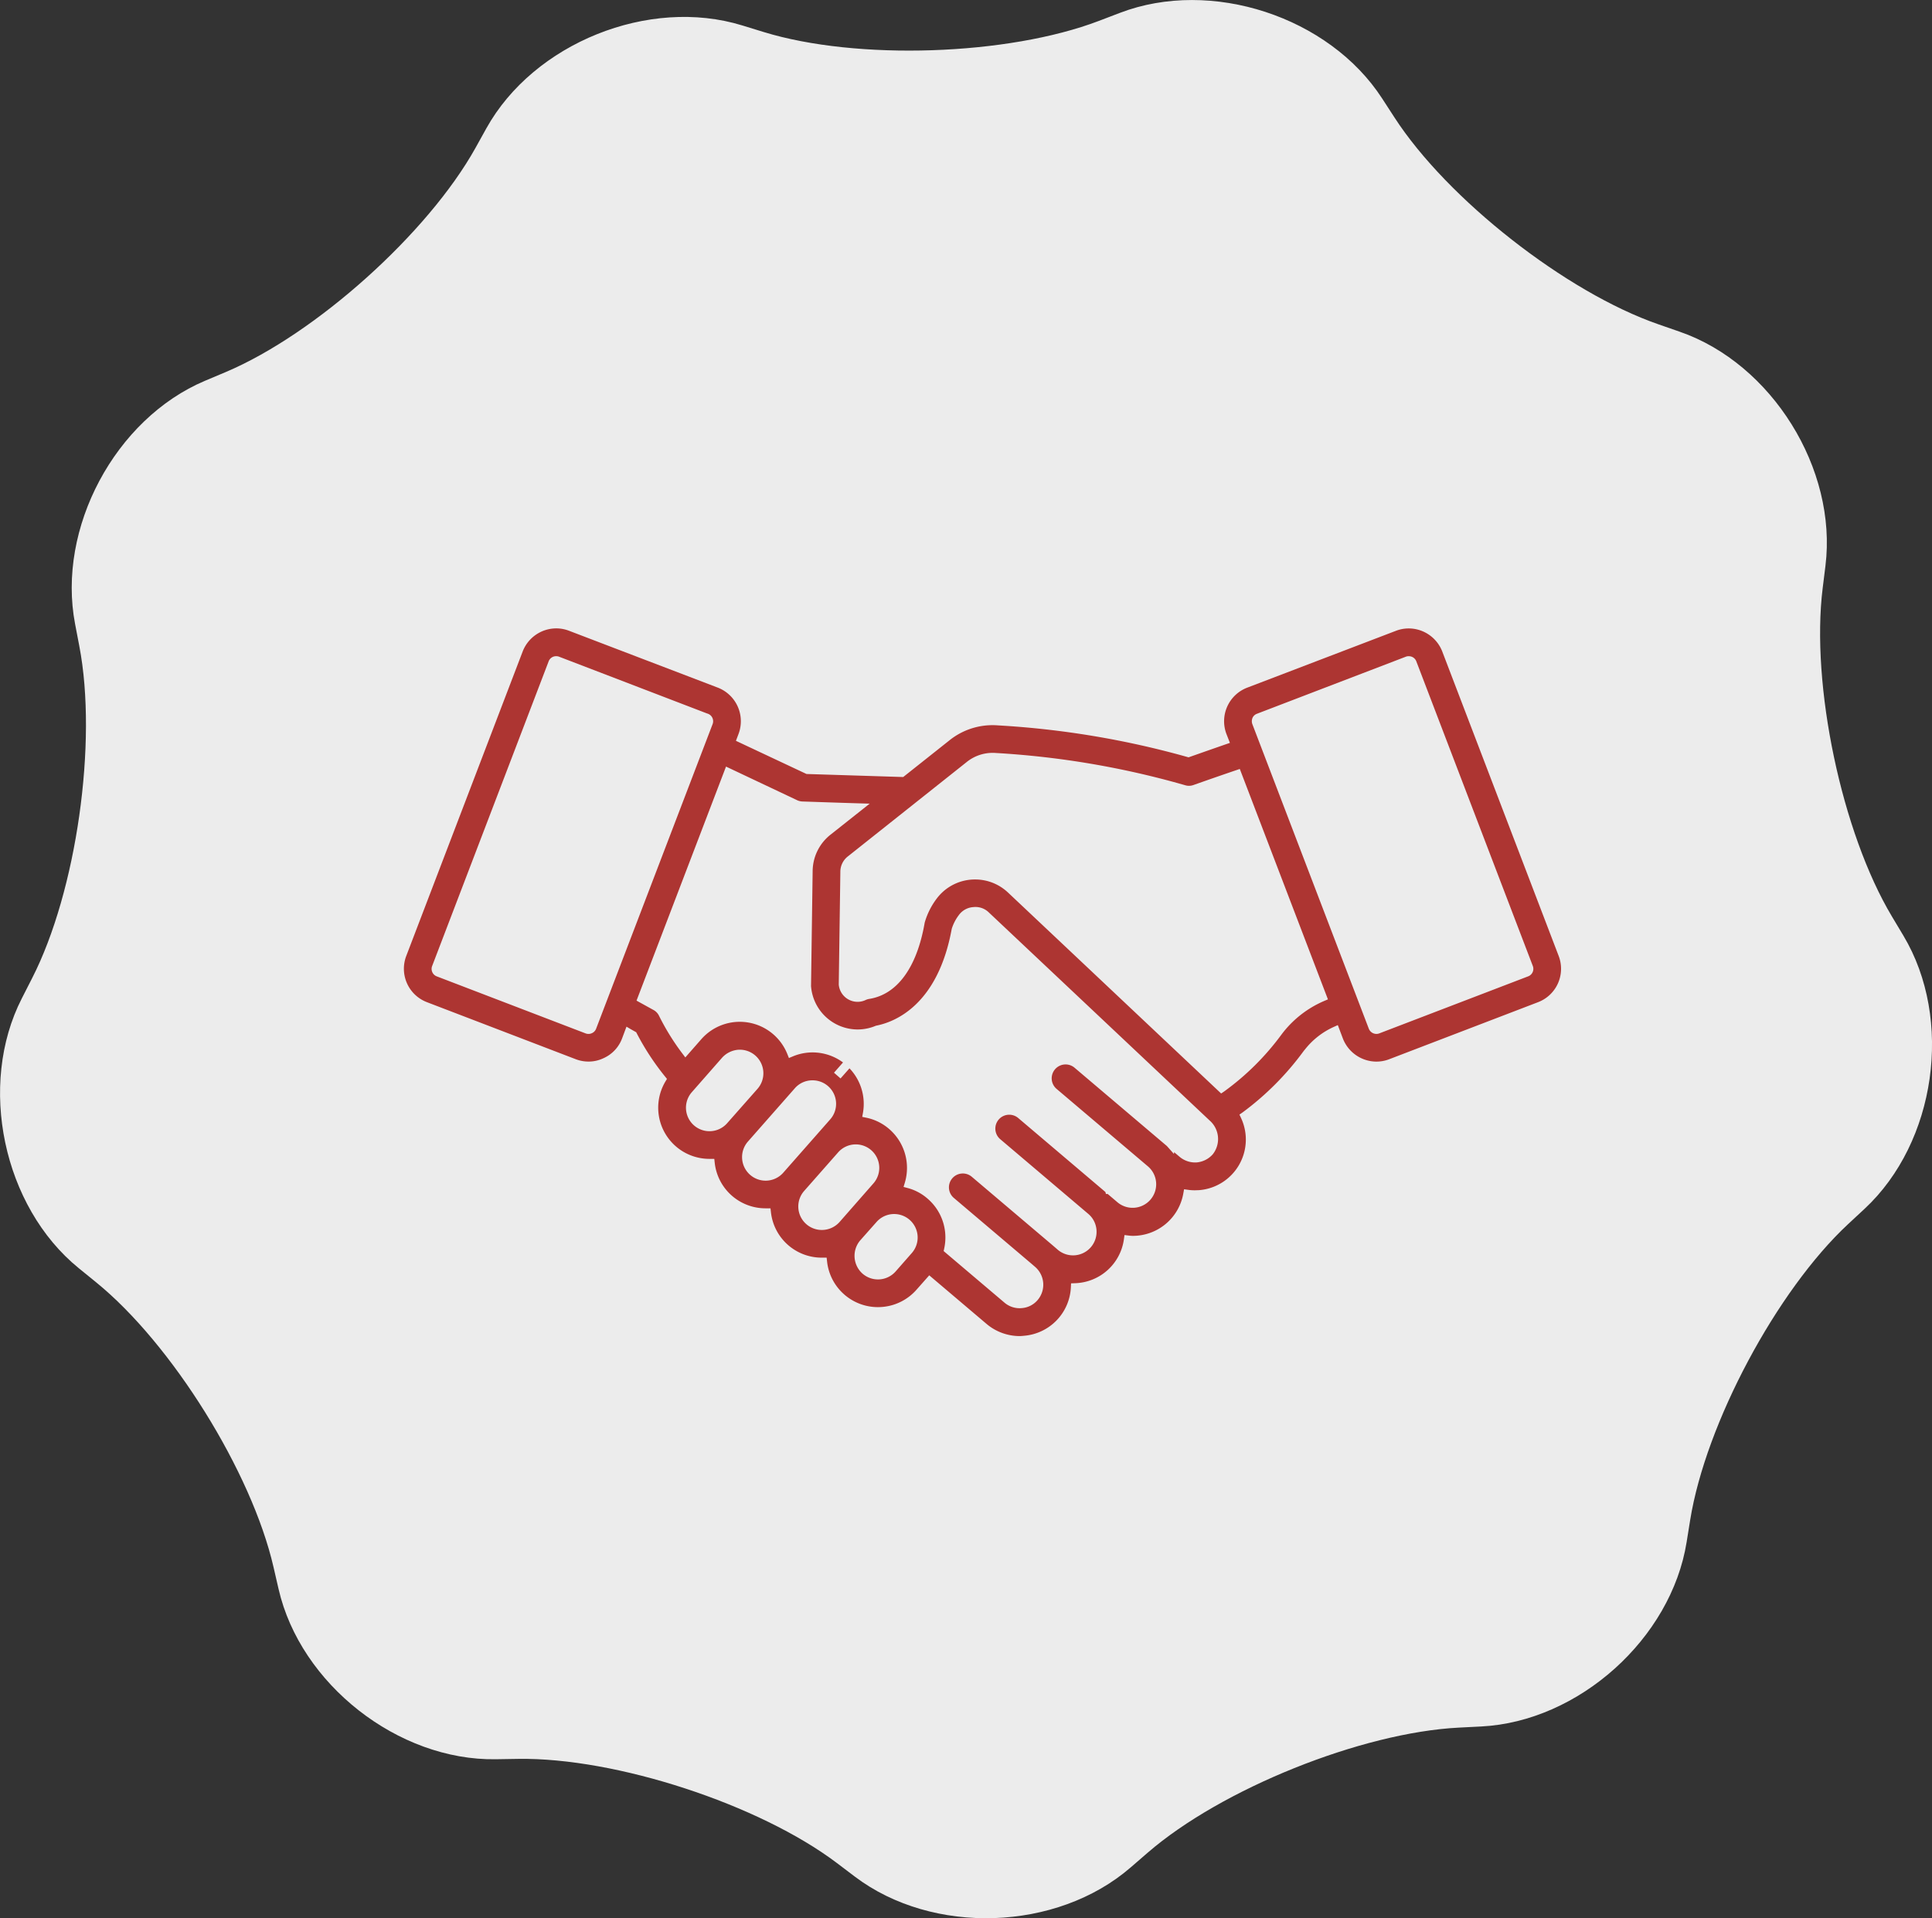
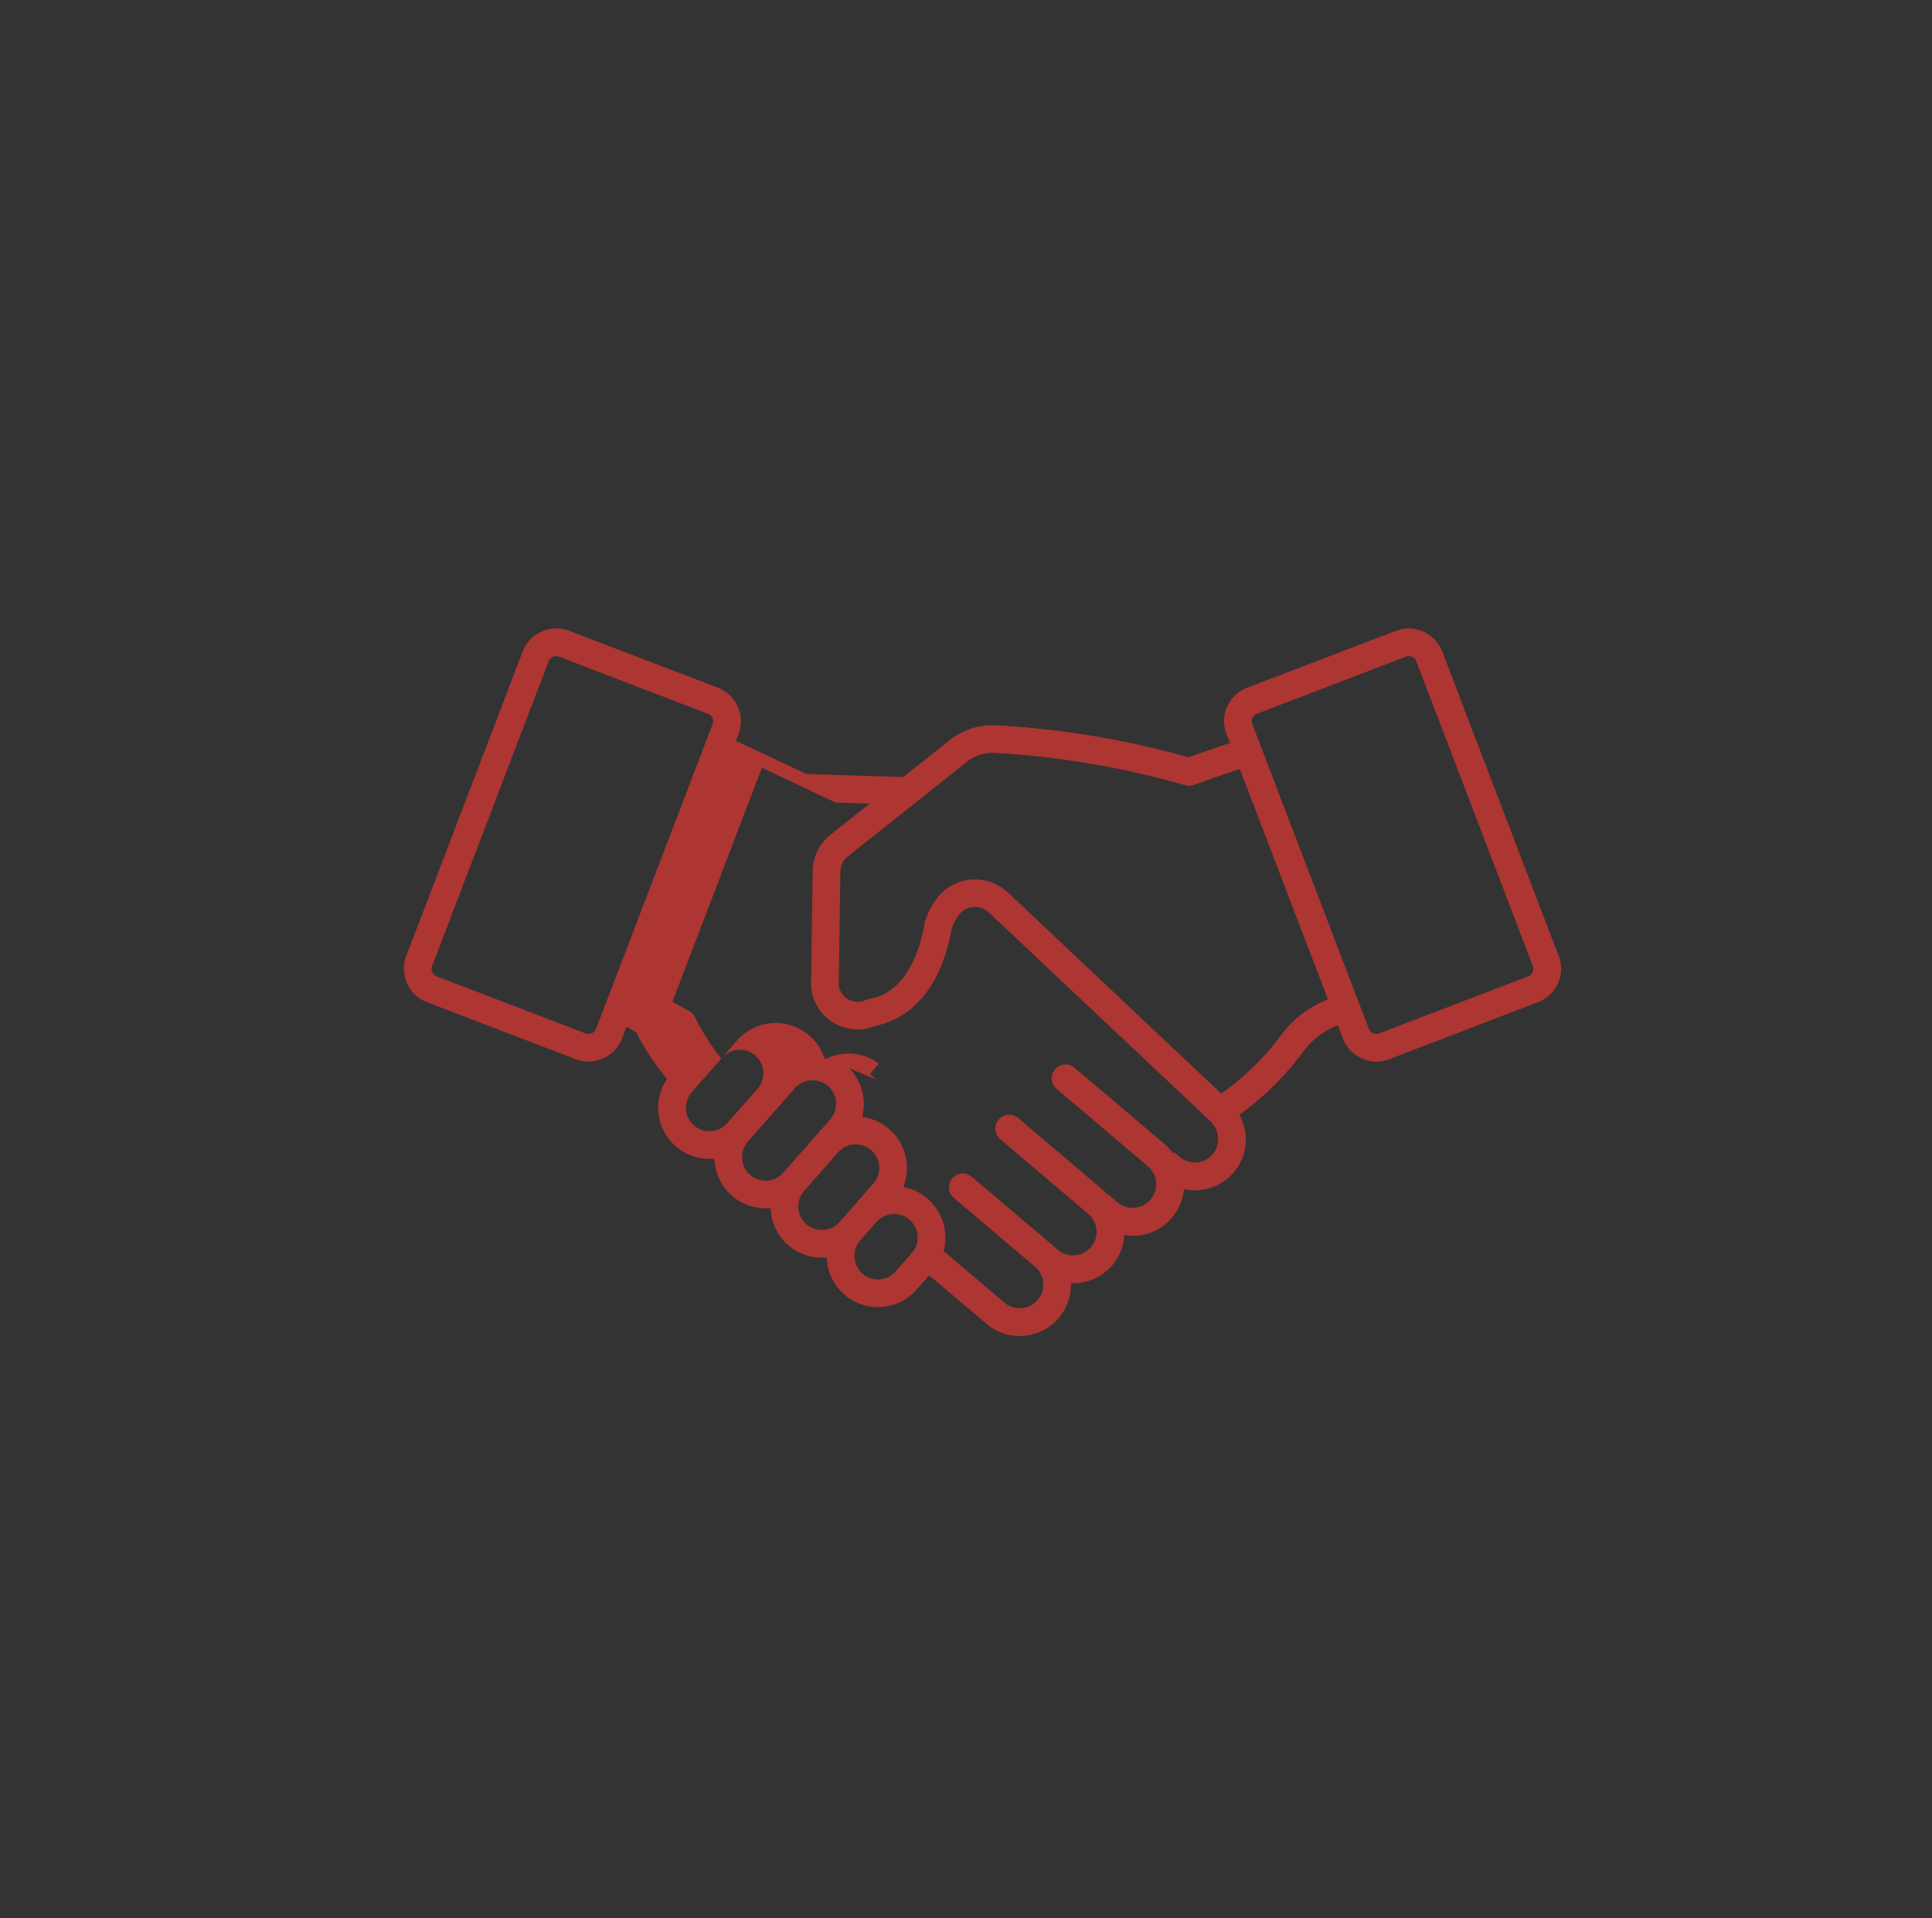
<svg xmlns="http://www.w3.org/2000/svg" width="254.906" height="253.097" viewBox="0 0 254.906 253.097">
  <rect x="0" y="0" width="254.906" height="253.097" fill="#333333" stroke="none" />
  <g id="Group_293" data-name="Group 293" transform="translate(-551.344 -9767.238)">
-     <path id="Path_72" data-name="Path 72" d="M802.475,9890.69l-1.519-2.539c-6.608-11.049-10.717-30.542-9.129-43.317l.365-2.939c1.582-12.775-7.066-26.681-19.233-30.89l-2.8-.974c-12.167-4.214-27.847-16.5-34.843-27.313l-1.612-2.485c-7-10.806-22.565-15.895-34.593-11.3l-2.765,1.056c-12.028,4.591-31.945,5.252-44.245,1.473l-2.829-.87c-12.306-3.785-27.5,2.33-33.758,13.576l-1.438,2.591c-6.266,11.245-21.088,24.554-32.947,29.568l-2.736,1.152c-11.86,5.015-19.569,19.459-17.141,32.1l.557,2.916c2.434,12.642-.371,32.368-6.237,43.827l-1.345,2.638c-5.86,11.459-2.481,27.487,7.506,35.608l2.3,1.871c9.993,8.121,20.519,25.035,23.4,37.579l.667,2.893c2.881,12.544,15.766,22.646,28.64,22.45l2.957-.047c12.874-.2,31.811,5.988,42.076,13.749l2.365,1.791c10.272,7.763,26.635,7.218,36.374-1.211l2.243-1.941c9.732-8.429,28.211-15.859,41.074-16.515l2.956-.15c12.863-.655,25.047-11.6,27.087-24.312l.47-2.921c2.04-12.712,11.419-30.287,20.844-39.057l2.174-2.018c9.425-8.77,11.732-24.982,5.118-36.03Z" fill="#ececec" />
-     <path id="Path_101" data-name="Path 101" d="M685.871,9943.528a6.793,6.793,0,0,1-4.356-1.6l-7.568-6.417-1.682,1.9a6.752,6.752,0,0,1-4.329,2.254,6.85,6.85,0,0,1-.757.043,6.751,6.751,0,0,1-6.712-6.017l-.057-.511h-.651a6.741,6.741,0,0,1-6.7-6l-.057-.51h-.644a6.74,6.74,0,0,1-6.715-6.013l-.056-.512h-.641a6.753,6.753,0,0,1-5.808-10.208l.205-.345-.253-.312a33.625,33.625,0,0,1-3.733-5.7l-.077-.146s-.6-.333-.689-.385l-.589-.347-.594,1.585a4.632,4.632,0,0,1-2.477,2.593,4.542,4.542,0,0,1-1.911.427,4.7,4.7,0,0,1-1.7-.307l-19.658-7.534a4.722,4.722,0,0,1-2.721-6.085l15.373-40.206a4.762,4.762,0,0,1,4.415-3.025,4.694,4.694,0,0,1,1.678.309l19.657,7.513a4.753,4.753,0,0,1,2.721,6.107l-.343.906,9.312,4.377,12.759.4,6.064-4.811a9.078,9.078,0,0,1,5.713-2.031c.239,0,.48.009.721.028a116.834,116.834,0,0,1,24.974,4.167l.175.049,1.392-.489q1.926-.677,3.5-1.223l.565-.194-.46-1.179a4.744,4.744,0,0,1,2.722-6.1l19.659-7.514a4.7,4.7,0,0,1,1.677-.308,4.758,4.758,0,0,1,4.413,3.027l15.371,40.2a4.718,4.718,0,0,1-2.719,6.085l-19.661,7.535a4.717,4.717,0,0,1-1.672.308,4.767,4.767,0,0,1-4.417-3.027l-.676-1.79-.558.251a10.125,10.125,0,0,0-3.806,3h-.009l-.172.222a37.766,37.766,0,0,1-8.035,8.059l-.4.276.207.439a6.7,6.7,0,0,1-5.53,9.531c-.009,0-.479.019-.571.019a6.273,6.273,0,0,1-.862-.059l-.548-.075-.1.545a6.758,6.758,0,0,1-6.666,5.6,5.036,5.036,0,0,1-.533-.038l-.561-.069-.078.56a6.718,6.718,0,0,1-6.444,5.795l-.529.019-.025.528a6.735,6.735,0,0,1-6.192,6.389C686.24,9943.51,686.055,9943.524,685.871,9943.528ZM663.425,9908.2a6.794,6.794,0,0,1,1.78,5.854l-.1.551.547.111a6.659,6.659,0,0,1,3.066,1.54,6.784,6.784,0,0,1,2.01,7.027l-.17.565.571.153a6.5,6.5,0,0,1,2.652,1.44,6.735,6.735,0,0,1,2.282,4.632,6.818,6.818,0,0,1-.142,1.9l-.074.337,8.036,6.813a3.069,3.069,0,0,0,1.981.728c.1,0,.194-.006.291-.015a3.029,3.029,0,0,0,2.11-1.085,3.113,3.113,0,0,0-.364-4.367l-.445-.384-10.262-8.7a1.829,1.829,0,0,1-.215-2.579,1.832,1.832,0,0,1,2.581-.214l10.709,9.079.665.575a3.106,3.106,0,0,0,5.083-2.6,3.084,3.084,0,0,0-1.055-2.131l-11.647-9.881a1.832,1.832,0,0,1,2.371-2.794l11.505,9.763.072.262.233,0,1.307,1.111a3.106,3.106,0,0,0,4.317-.35,3.105,3.105,0,0,0-.292-4.383l-12.079-10.245a1.832,1.832,0,0,1,2.373-2.792l12.066,10.233a1.2,1.2,0,0,1,.17.158l.877.986.022-.238.727.617a3.184,3.184,0,0,0,2.042.743c.071,0,.142,0,.213-.007a3.211,3.211,0,0,0,2.117-1.073,3.245,3.245,0,0,0-.423-4.466l-29.115-27.436a2.514,2.514,0,0,0-1.781-.729,2.375,2.375,0,0,0-.3.019,2.558,2.558,0,0,0-1.9,1.072,5.868,5.868,0,0,0-.922,1.794c-1.851,10.136-7.568,12.3-9.941,12.77l-.057.011-.054.022a6.178,6.178,0,0,1-1.911.457q-.235.018-.468.018a6.18,6.18,0,0,1-6.131-5.7c-.005-.067,0-.119,0-.171l.21-14.976a6.188,6.188,0,0,1,2.39-4.88l5.136-4.069-1.573-.047q-2.222-.066-4.735-.153l-2.518-.084a1.8,1.8,0,0,1-.721-.158l-9.407-4.449-11.808,30.88,2.189,1.208a1.723,1.723,0,0,1,.765.765,31.358,31.358,0,0,0,3.058,4.959l.425.564,2.105-2.4a6.756,6.756,0,0,1,11.349,1.939l.216.538.536-.223a6.746,6.746,0,0,1,6.6.808l-1.189,1.353.862.758Zm5.893,19.222a3.1,3.1,0,0,0-2.334,1.06l-2.129,2.4a3.145,3.145,0,0,0,.277,4.395,3.105,3.105,0,0,0,4.387-.284l2.13-2.426a3.1,3.1,0,0,0-2.331-5.144Zm-5.062-9.187a3.1,3.1,0,0,0-2.334,1.058l-4.481,5.087a3.1,3.1,0,0,0,2.339,5.146h0a3.126,3.126,0,0,0,2.322-1.036l4.485-5.114a3.1,3.1,0,0,0-2.332-5.141Zm-5.735-8.453a3.062,3.062,0,0,0-2.315,1.057l-6.177,7.017a3.109,3.109,0,0,0,2.329,5.165,3.1,3.1,0,0,0,2.336-1.059l6.181-7.021a3.1,3.1,0,0,0-2.328-5.159Zm-9.767-4.035a3.225,3.225,0,0,0-2.135,1.046l-4,4.557a3.1,3.1,0,0,0,4.666,4.088l4-4.53a3.109,3.109,0,0,0-2.346-5.166ZM680,9883.28a6.284,6.284,0,0,1,3.813,1.279,6.629,6.629,0,0,1,.52.438l28.127,26.521.38-.255a34.4,34.4,0,0,0,7.554-7.485,13.812,13.812,0,0,1,5.648-4.462l.508-.218-11.628-30.4-.523.178c-1.58.538-3.445,1.183-5.575,1.936a1.747,1.747,0,0,1-.607.109,1.7,1.7,0,0,1-.505-.075,114.21,114.21,0,0,0-24.94-4.253c-.147-.012-.3-.019-.462-.019a5.453,5.453,0,0,0-3.465,1.245l-15.612,12.4a2.568,2.568,0,0,0-1.014,2.093l-.21,14.835a2.492,2.492,0,0,0,2.77,2.26,2.472,2.472,0,0,0,.8-.234,1.754,1.754,0,0,1,.489-.14c3.658-.6,6.23-4.131,7.258-9.936a1.54,1.54,0,0,1,.052-.231,9.694,9.694,0,0,1,1.554-3.063A6.3,6.3,0,0,1,680,9883.28Zm57.187-29.459a1,1,0,0,0-.316.05l-19.685,7.544a1.037,1.037,0,0,0-.577.52,1.137,1.137,0,0,0-.04.826l15.38,40.224a1.085,1.085,0,0,0,1,.674h0a1.079,1.079,0,0,0,.338-.056l19.686-7.543a1.057,1.057,0,0,0,.612-1.358l-15.376-40.21a1.046,1.046,0,0,0-.978-.669Zm-112.474,0a1.042,1.042,0,0,0-.976.663L608.36,9894.7a1.055,1.055,0,0,0,.6,1.361l19.666,7.536a1.129,1.129,0,0,0,.36.063,1.078,1.078,0,0,0,.451-.1,1.04,1.04,0,0,0,.547-.558l15.38-40.221a1.055,1.055,0,0,0-.6-1.361l-.1-.039h-.019l-19.552-7.5a1.047,1.047,0,0,0-.34-.06Z" fill="#ad3532" fill-rule="evenodd" />
+     <path id="Path_101" data-name="Path 101" d="M685.871,9943.528a6.793,6.793,0,0,1-4.356-1.6l-7.568-6.417-1.682,1.9a6.752,6.752,0,0,1-4.329,2.254,6.85,6.85,0,0,1-.757.043,6.751,6.751,0,0,1-6.712-6.017l-.057-.511h-.651a6.741,6.741,0,0,1-6.7-6l-.057-.51h-.644a6.74,6.74,0,0,1-6.715-6.013l-.056-.512h-.641a6.753,6.753,0,0,1-5.808-10.208l.205-.345-.253-.312a33.625,33.625,0,0,1-3.733-5.7l-.077-.146s-.6-.333-.689-.385l-.589-.347-.594,1.585a4.632,4.632,0,0,1-2.477,2.593,4.542,4.542,0,0,1-1.911.427,4.7,4.7,0,0,1-1.7-.307l-19.658-7.534a4.722,4.722,0,0,1-2.721-6.085l15.373-40.206a4.762,4.762,0,0,1,4.415-3.025,4.694,4.694,0,0,1,1.678.309l19.657,7.513a4.753,4.753,0,0,1,2.721,6.107l-.343.906,9.312,4.377,12.759.4,6.064-4.811a9.078,9.078,0,0,1,5.713-2.031c.239,0,.48.009.721.028a116.834,116.834,0,0,1,24.974,4.167l.175.049,1.392-.489q1.926-.677,3.5-1.223l.565-.194-.46-1.179a4.744,4.744,0,0,1,2.722-6.1l19.659-7.514a4.7,4.7,0,0,1,1.677-.308,4.758,4.758,0,0,1,4.413,3.027l15.371,40.2a4.718,4.718,0,0,1-2.719,6.085l-19.661,7.535a4.717,4.717,0,0,1-1.672.308,4.767,4.767,0,0,1-4.417-3.027l-.676-1.79-.558.251a10.125,10.125,0,0,0-3.806,3h-.009l-.172.222a37.766,37.766,0,0,1-8.035,8.059l-.4.276.207.439a6.7,6.7,0,0,1-5.53,9.531c-.009,0-.479.019-.571.019a6.273,6.273,0,0,1-.862-.059l-.548-.075-.1.545a6.758,6.758,0,0,1-6.666,5.6,5.036,5.036,0,0,1-.533-.038l-.561-.069-.078.56a6.718,6.718,0,0,1-6.444,5.795l-.529.019-.025.528a6.735,6.735,0,0,1-6.192,6.389C686.24,9943.51,686.055,9943.524,685.871,9943.528ZM663.425,9908.2a6.794,6.794,0,0,1,1.78,5.854l-.1.551.547.111a6.659,6.659,0,0,1,3.066,1.54,6.784,6.784,0,0,1,2.01,7.027l-.17.565.571.153a6.5,6.5,0,0,1,2.652,1.44,6.735,6.735,0,0,1,2.282,4.632,6.818,6.818,0,0,1-.142,1.9l-.074.337,8.036,6.813a3.069,3.069,0,0,0,1.981.728c.1,0,.194-.006.291-.015a3.029,3.029,0,0,0,2.11-1.085,3.113,3.113,0,0,0-.364-4.367l-.445-.384-10.262-8.7a1.829,1.829,0,0,1-.215-2.579,1.832,1.832,0,0,1,2.581-.214l10.709,9.079.665.575a3.106,3.106,0,0,0,5.083-2.6,3.084,3.084,0,0,0-1.055-2.131l-11.647-9.881a1.832,1.832,0,0,1,2.371-2.794l11.505,9.763.072.262.233,0,1.307,1.111a3.106,3.106,0,0,0,4.317-.35,3.105,3.105,0,0,0-.292-4.383l-12.079-10.245a1.832,1.832,0,0,1,2.373-2.792l12.066,10.233a1.2,1.2,0,0,1,.17.158l.877.986.022-.238.727.617a3.184,3.184,0,0,0,2.042.743c.071,0,.142,0,.213-.007a3.211,3.211,0,0,0,2.117-1.073,3.245,3.245,0,0,0-.423-4.466l-29.115-27.436a2.514,2.514,0,0,0-1.781-.729,2.375,2.375,0,0,0-.3.019,2.558,2.558,0,0,0-1.9,1.072,5.868,5.868,0,0,0-.922,1.794c-1.851,10.136-7.568,12.3-9.941,12.77l-.057.011-.054.022a6.178,6.178,0,0,1-1.911.457q-.235.018-.468.018a6.18,6.18,0,0,1-6.131-5.7c-.005-.067,0-.119,0-.171l.21-14.976a6.188,6.188,0,0,1,2.39-4.88l5.136-4.069-1.573-.047l-2.518-.084a1.8,1.8,0,0,1-.721-.158l-9.407-4.449-11.808,30.88,2.189,1.208a1.723,1.723,0,0,1,.765.765,31.358,31.358,0,0,0,3.058,4.959l.425.564,2.105-2.4a6.756,6.756,0,0,1,11.349,1.939l.216.538.536-.223a6.746,6.746,0,0,1,6.6.808l-1.189,1.353.862.758Zm5.893,19.222a3.1,3.1,0,0,0-2.334,1.06l-2.129,2.4a3.145,3.145,0,0,0,.277,4.395,3.105,3.105,0,0,0,4.387-.284l2.13-2.426a3.1,3.1,0,0,0-2.331-5.144Zm-5.062-9.187a3.1,3.1,0,0,0-2.334,1.058l-4.481,5.087a3.1,3.1,0,0,0,2.339,5.146h0a3.126,3.126,0,0,0,2.322-1.036l4.485-5.114a3.1,3.1,0,0,0-2.332-5.141Zm-5.735-8.453a3.062,3.062,0,0,0-2.315,1.057l-6.177,7.017a3.109,3.109,0,0,0,2.329,5.165,3.1,3.1,0,0,0,2.336-1.059l6.181-7.021a3.1,3.1,0,0,0-2.328-5.159Zm-9.767-4.035a3.225,3.225,0,0,0-2.135,1.046l-4,4.557a3.1,3.1,0,0,0,4.666,4.088l4-4.53a3.109,3.109,0,0,0-2.346-5.166ZM680,9883.28a6.284,6.284,0,0,1,3.813,1.279,6.629,6.629,0,0,1,.52.438l28.127,26.521.38-.255a34.4,34.4,0,0,0,7.554-7.485,13.812,13.812,0,0,1,5.648-4.462l.508-.218-11.628-30.4-.523.178c-1.58.538-3.445,1.183-5.575,1.936a1.747,1.747,0,0,1-.607.109,1.7,1.7,0,0,1-.505-.075,114.21,114.21,0,0,0-24.94-4.253c-.147-.012-.3-.019-.462-.019a5.453,5.453,0,0,0-3.465,1.245l-15.612,12.4a2.568,2.568,0,0,0-1.014,2.093l-.21,14.835a2.492,2.492,0,0,0,2.77,2.26,2.472,2.472,0,0,0,.8-.234,1.754,1.754,0,0,1,.489-.14c3.658-.6,6.23-4.131,7.258-9.936a1.54,1.54,0,0,1,.052-.231,9.694,9.694,0,0,1,1.554-3.063A6.3,6.3,0,0,1,680,9883.28Zm57.187-29.459a1,1,0,0,0-.316.05l-19.685,7.544a1.037,1.037,0,0,0-.577.52,1.137,1.137,0,0,0-.04.826l15.38,40.224a1.085,1.085,0,0,0,1,.674h0a1.079,1.079,0,0,0,.338-.056l19.686-7.543a1.057,1.057,0,0,0,.612-1.358l-15.376-40.21a1.046,1.046,0,0,0-.978-.669Zm-112.474,0a1.042,1.042,0,0,0-.976.663L608.36,9894.7a1.055,1.055,0,0,0,.6,1.361l19.666,7.536a1.129,1.129,0,0,0,.36.063,1.078,1.078,0,0,0,.451-.1,1.04,1.04,0,0,0,.547-.558l15.38-40.221a1.055,1.055,0,0,0-.6-1.361l-.1-.039h-.019l-19.552-7.5a1.047,1.047,0,0,0-.34-.06Z" fill="#ad3532" fill-rule="evenodd" />
  </g>
</svg>